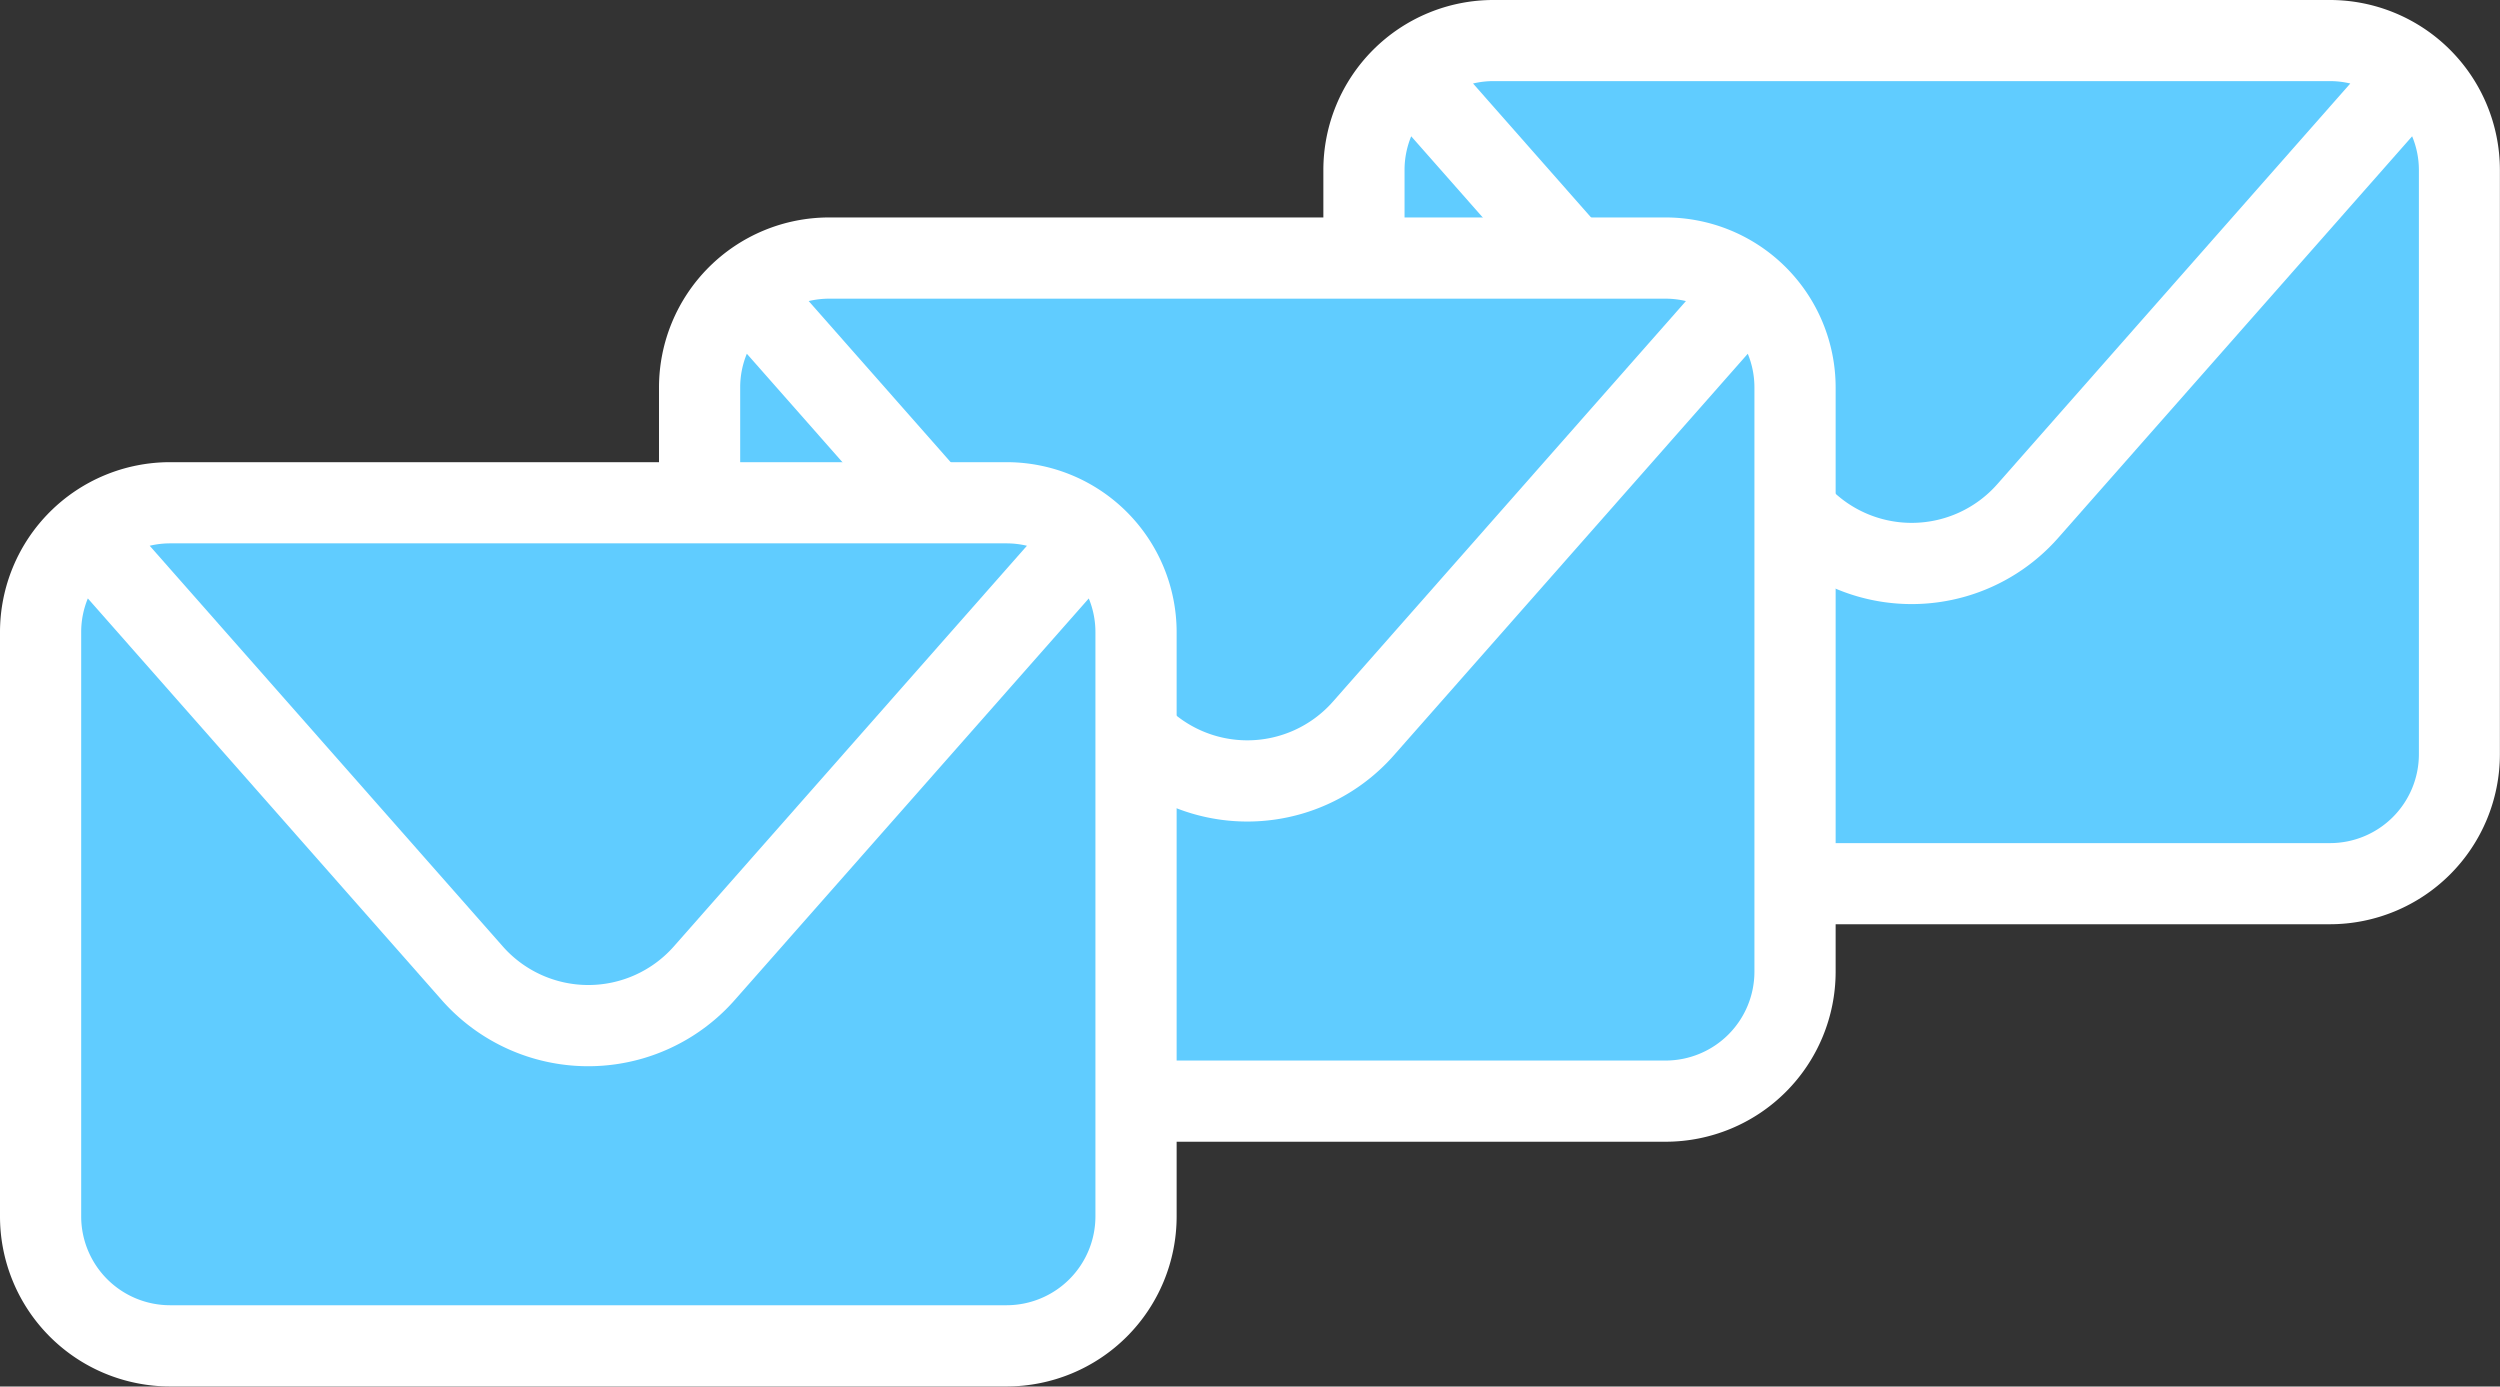
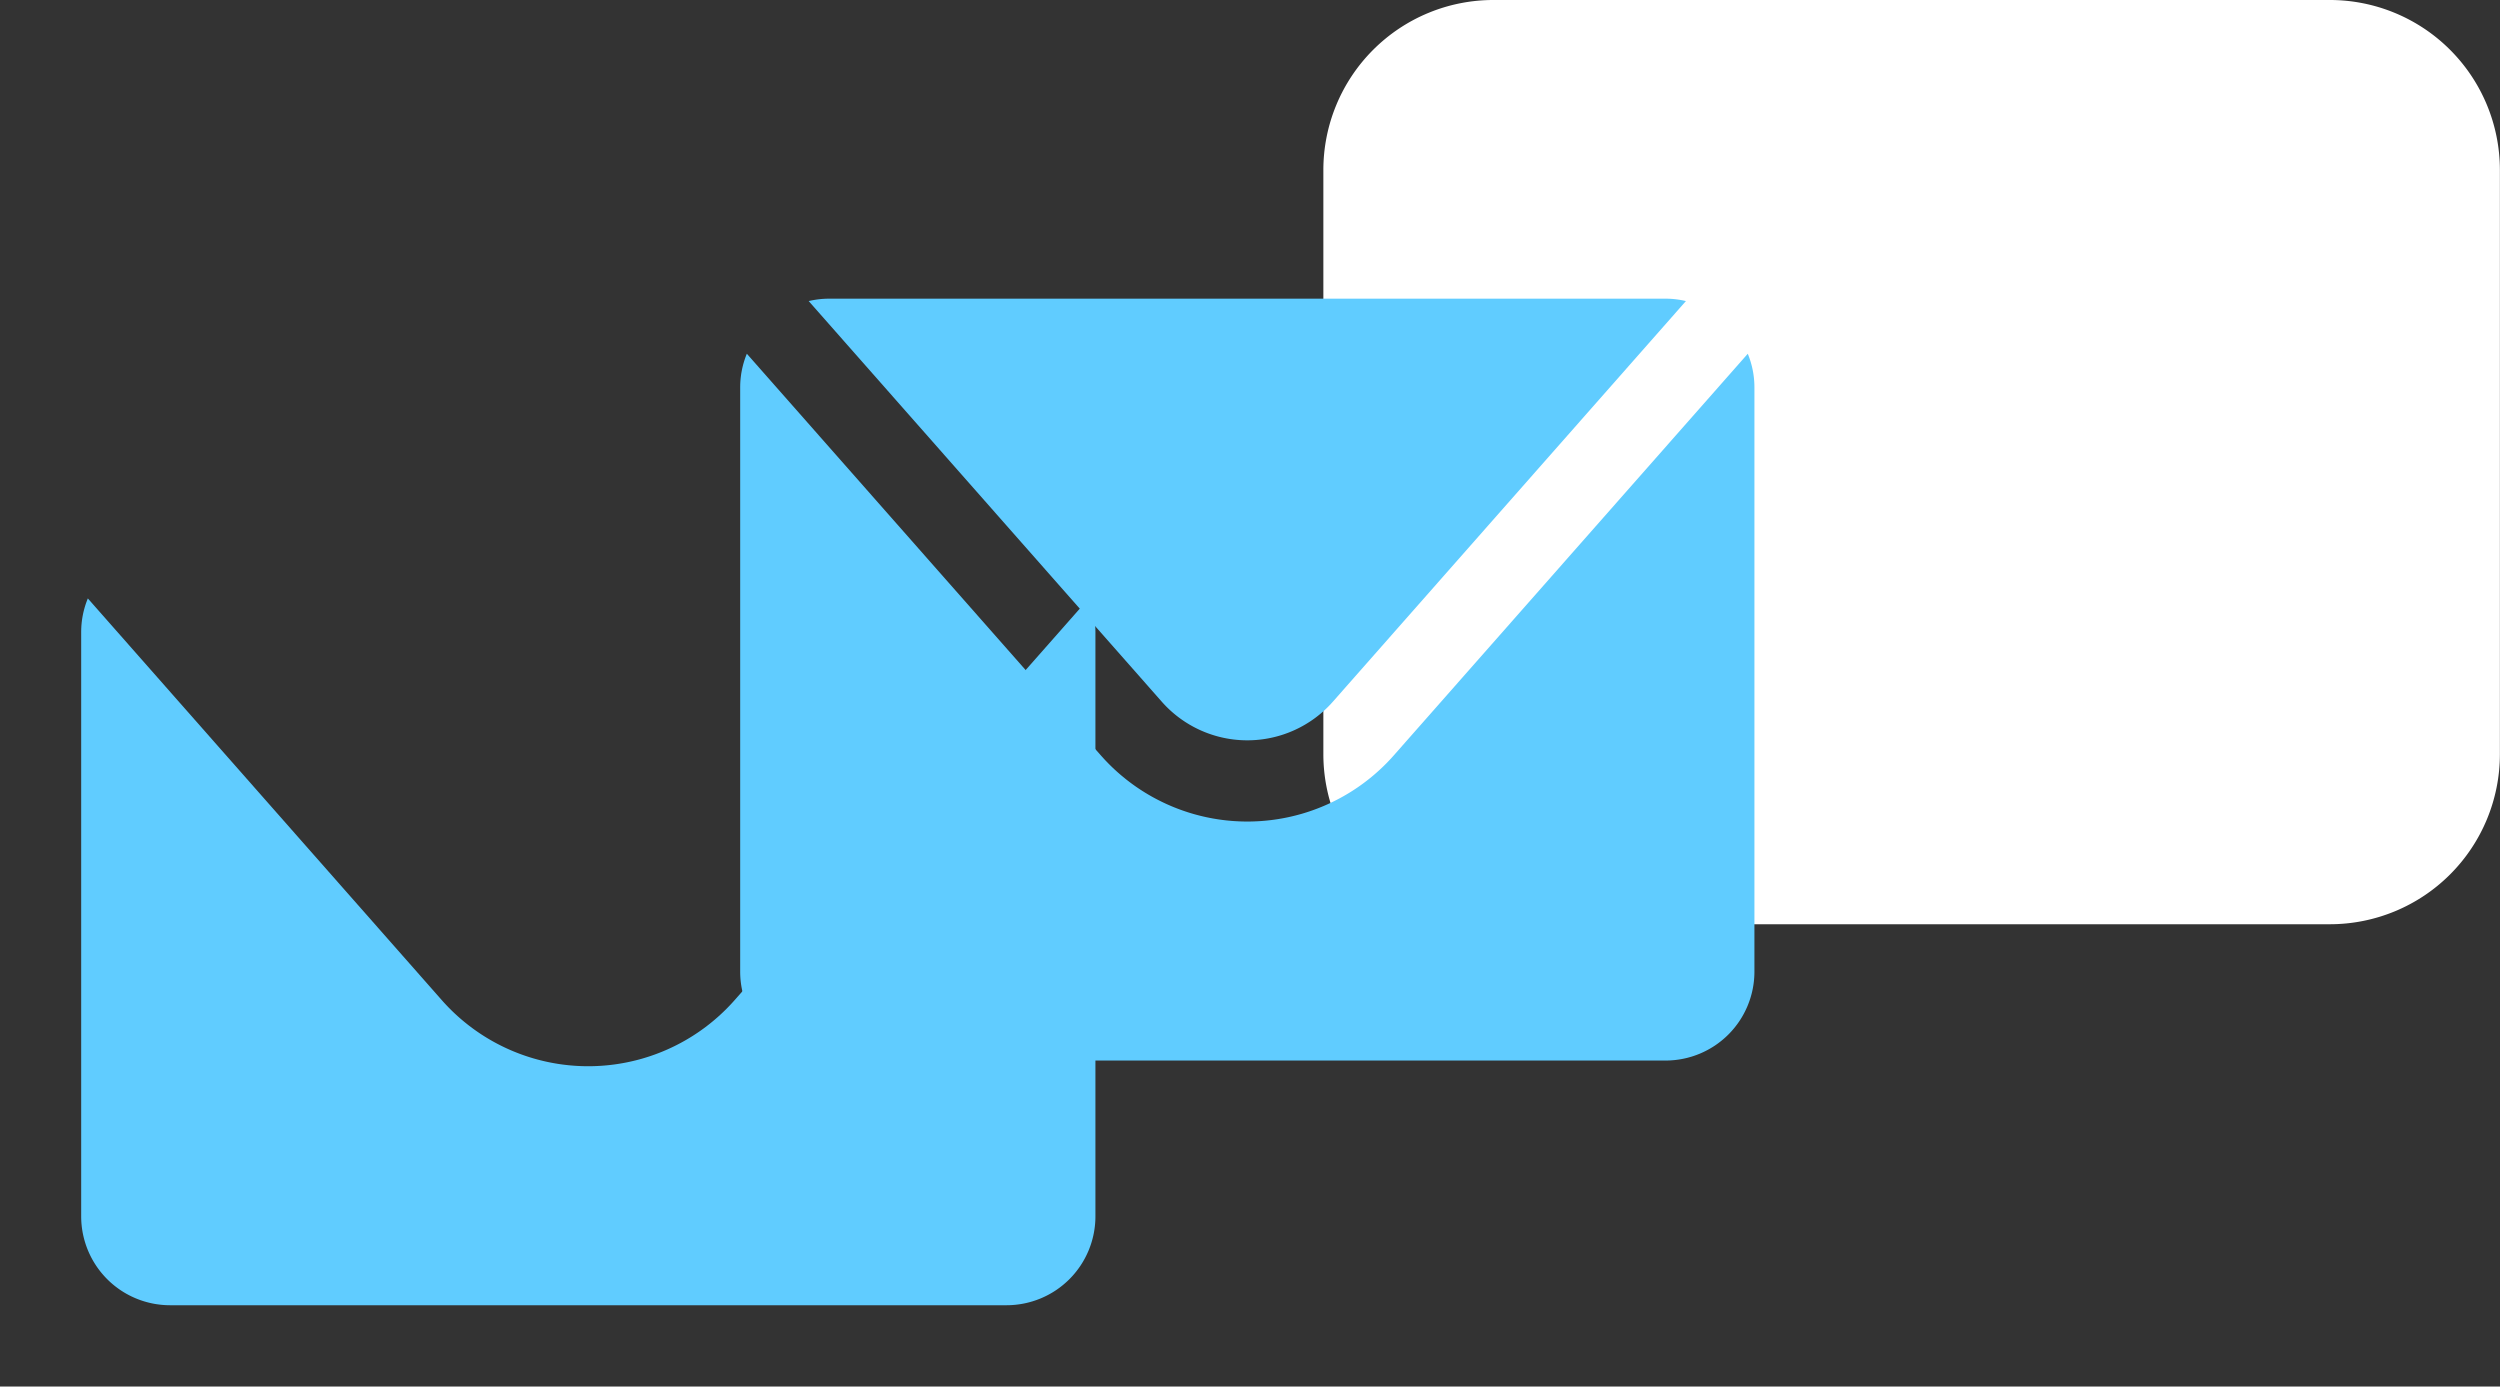
<svg xmlns="http://www.w3.org/2000/svg" id="Ebene_1" data-name="Ebene 1" viewBox="0 0 928.11 514.73">
  <rect x="0" y="0" width="928.11" height="514.73" fill="#333333" stroke="none" />
  <defs>
    <style>.cls-1{fill:#fff;}.cls-2{fill:#60ccff;}</style>
  </defs>
  <path class="cls-1" d="M865,0H554.35a63.13,63.13,0,0,0-63.06,63.06v217a63.13,63.13,0,0,0,63.06,63.06H865a63.14,63.14,0,0,0,63.07-63.06v-217A63.14,63.14,0,0,0,865,0Z" />
-   <path class="cls-2" d="M898,63.07v217A33,33,0,0,1,865,313H554.35a33,33,0,0,1-32.92-32.92v-217a32.79,32.79,0,0,1,2.47-12.48L655.33,199.71a72.48,72.48,0,0,0,108.74,0L895.49,50.6A32.74,32.74,0,0,1,898,63.07Z" />
-   <path class="cls-2" d="M872.53,31,741.46,179.77a42.34,42.34,0,0,1-63.52,0L546.86,31a33,33,0,0,1,7.49-.89H865A33,33,0,0,1,872.53,31Z" />
-   <path class="cls-1" d="M618.4,80.73H307.71a63.14,63.14,0,0,0-63.06,63.07v217a63.13,63.13,0,0,0,63.06,63.06H618.4a63.14,63.14,0,0,0,63.07-63.06v-217A63.14,63.14,0,0,0,618.4,80.73Z" />
  <path class="cls-2" d="M651.32,143.8v217a33,33,0,0,1-32.92,32.92H307.71a33,33,0,0,1-32.92-32.92v-217a32.79,32.79,0,0,1,2.47-12.48L408.69,280.44a72.48,72.48,0,0,0,108.74,0L648.85,131.33A32.74,32.74,0,0,1,651.32,143.8Z" />
  <path class="cls-2" d="M625.89,111.77,494.82,260.5a42.34,42.34,0,0,1-63.52,0L300.22,111.77a33,33,0,0,1,7.49-.89H618.4A33,33,0,0,1,625.89,111.77Z" />
-   <path class="cls-1" d="M373.75,171.58H63.06A63.13,63.13,0,0,0,0,234.64v217a63.14,63.14,0,0,0,63.06,63.07H373.75a63.14,63.14,0,0,0,63.07-63.07v-217A63.14,63.14,0,0,0,373.75,171.58Z" />
  <path class="cls-2" d="M406.67,234.64v217a33,33,0,0,1-32.92,32.92H63.06a33,33,0,0,1-32.92-32.92v-217a32.79,32.79,0,0,1,2.47-12.48L164,371.28a72.48,72.48,0,0,0,108.74,0L404.2,222.17A32.74,32.74,0,0,1,406.67,234.64Z" />
-   <path class="cls-2" d="M381.24,202.61,250.17,351.34a42.34,42.34,0,0,1-63.52,0L55.57,202.61a33,33,0,0,1,7.49-.89H373.75A33,33,0,0,1,381.24,202.61Z" />
</svg>